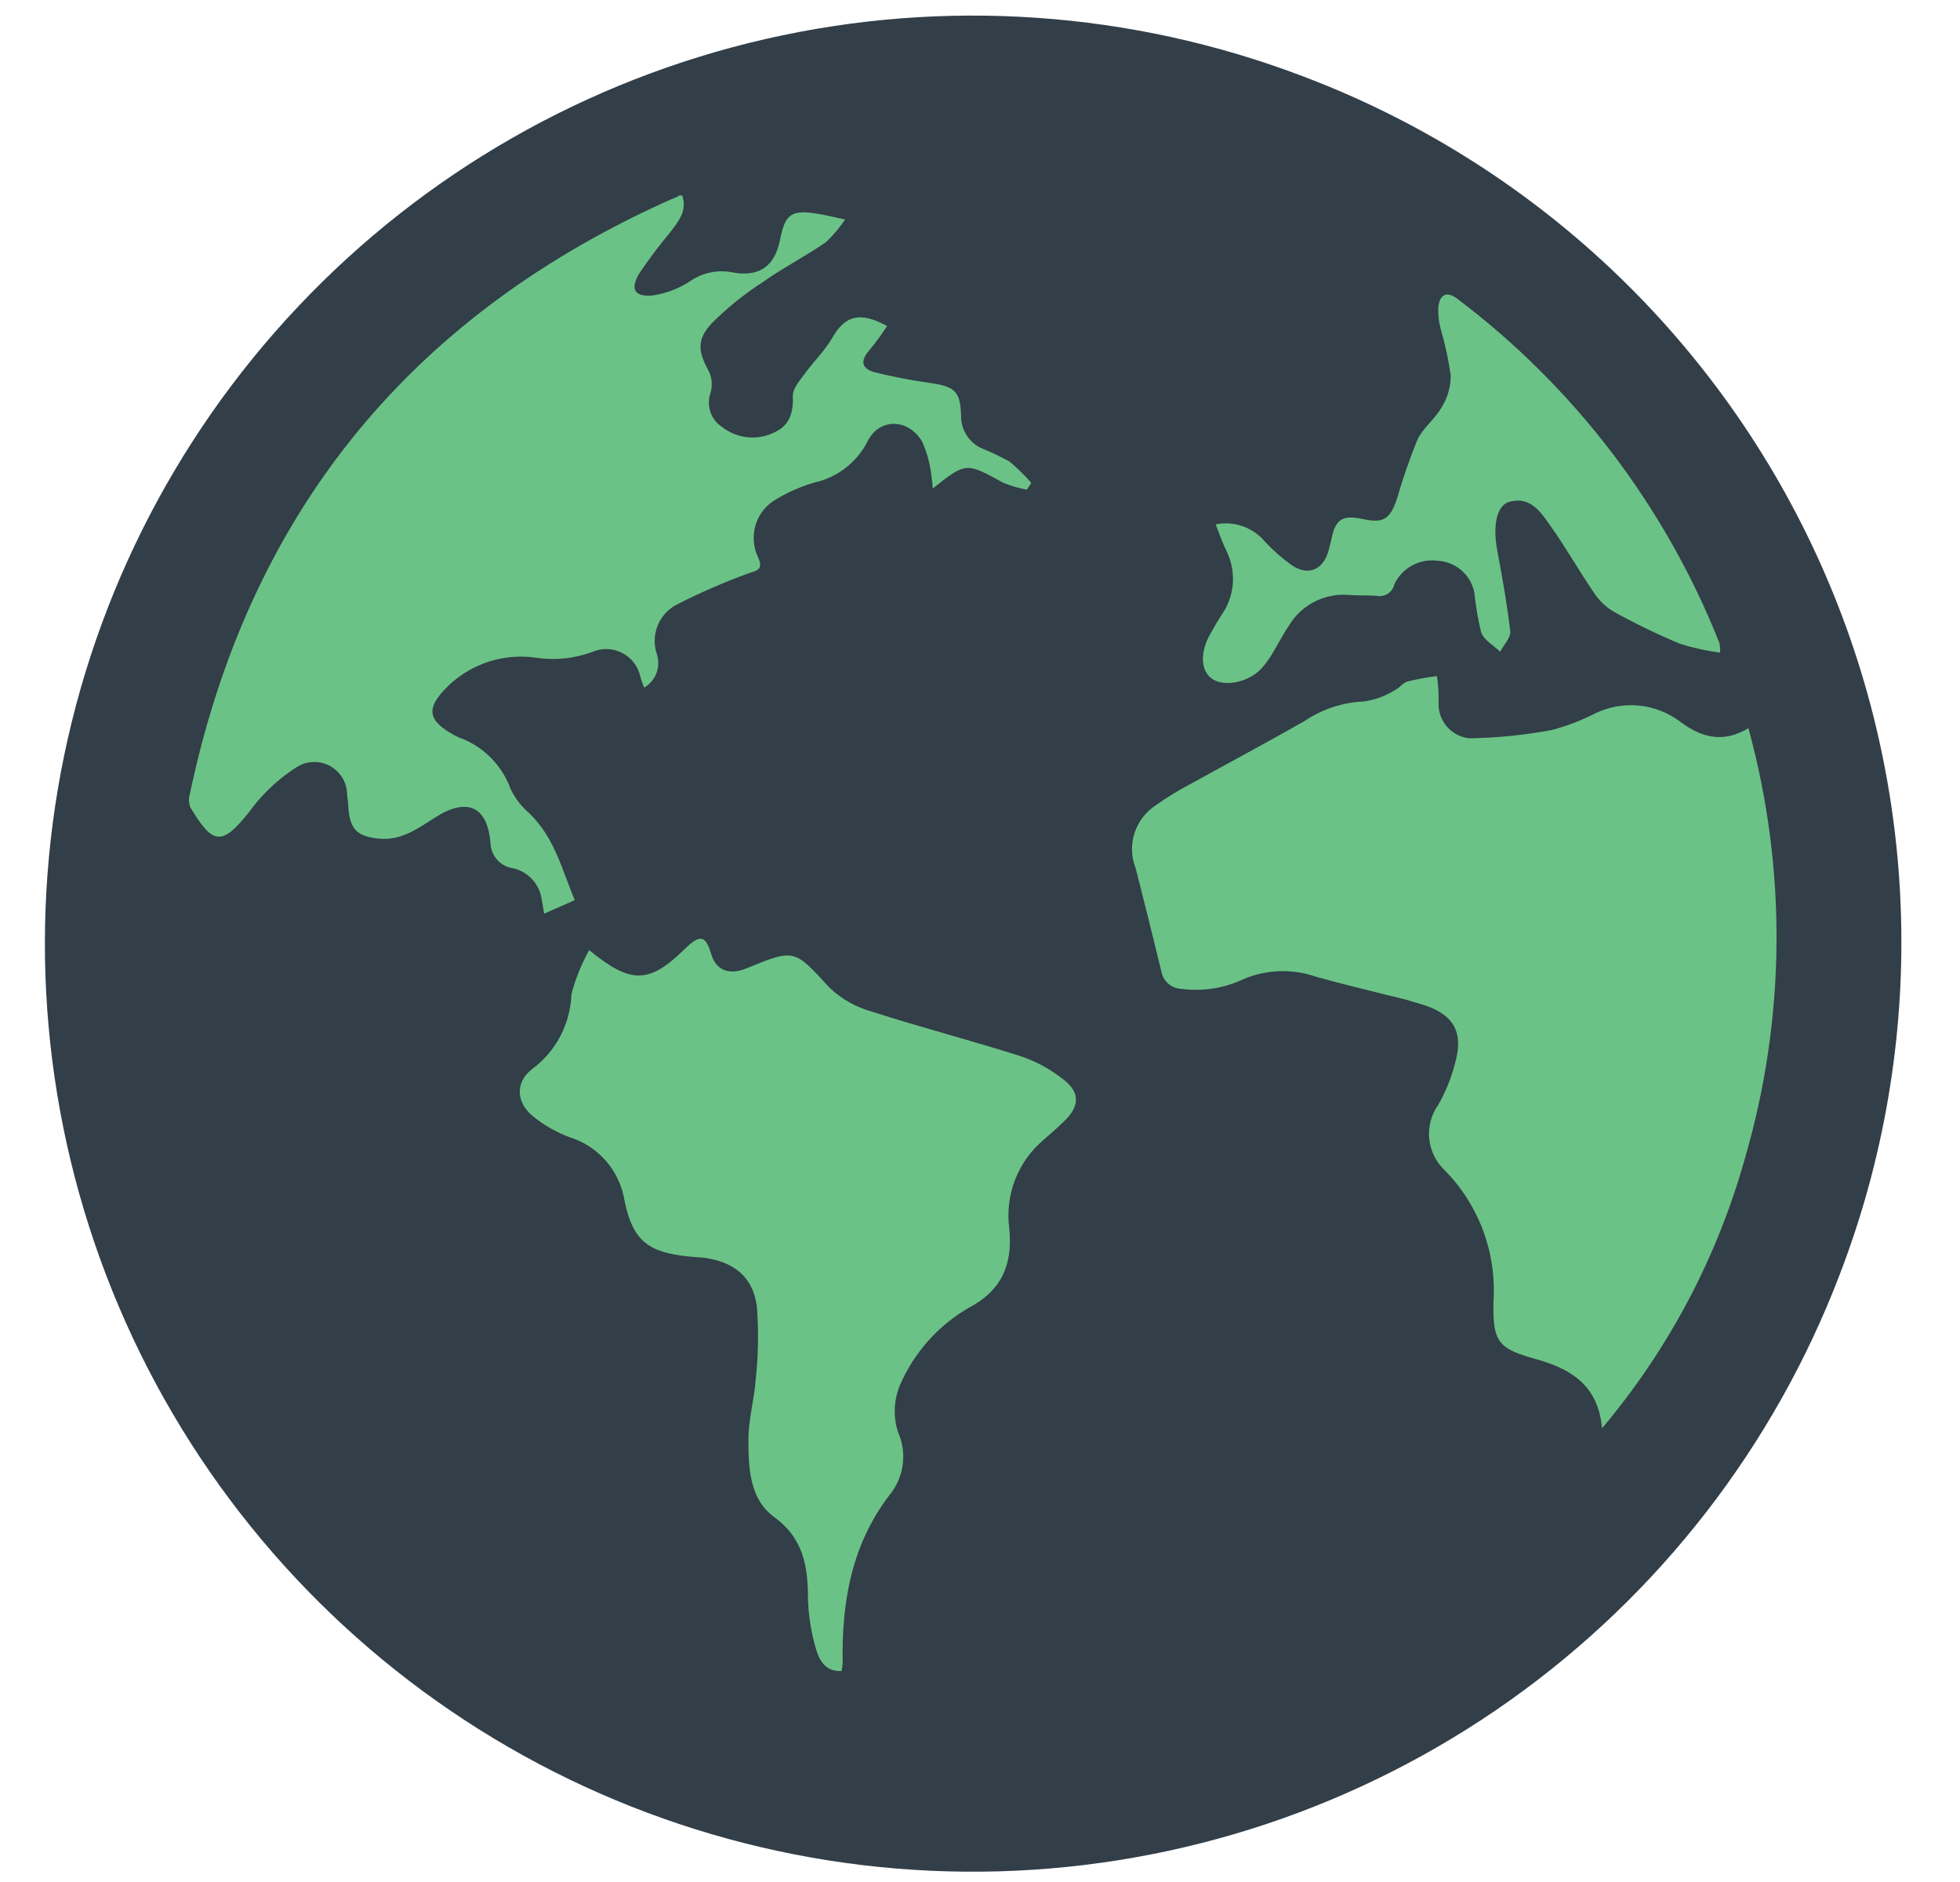
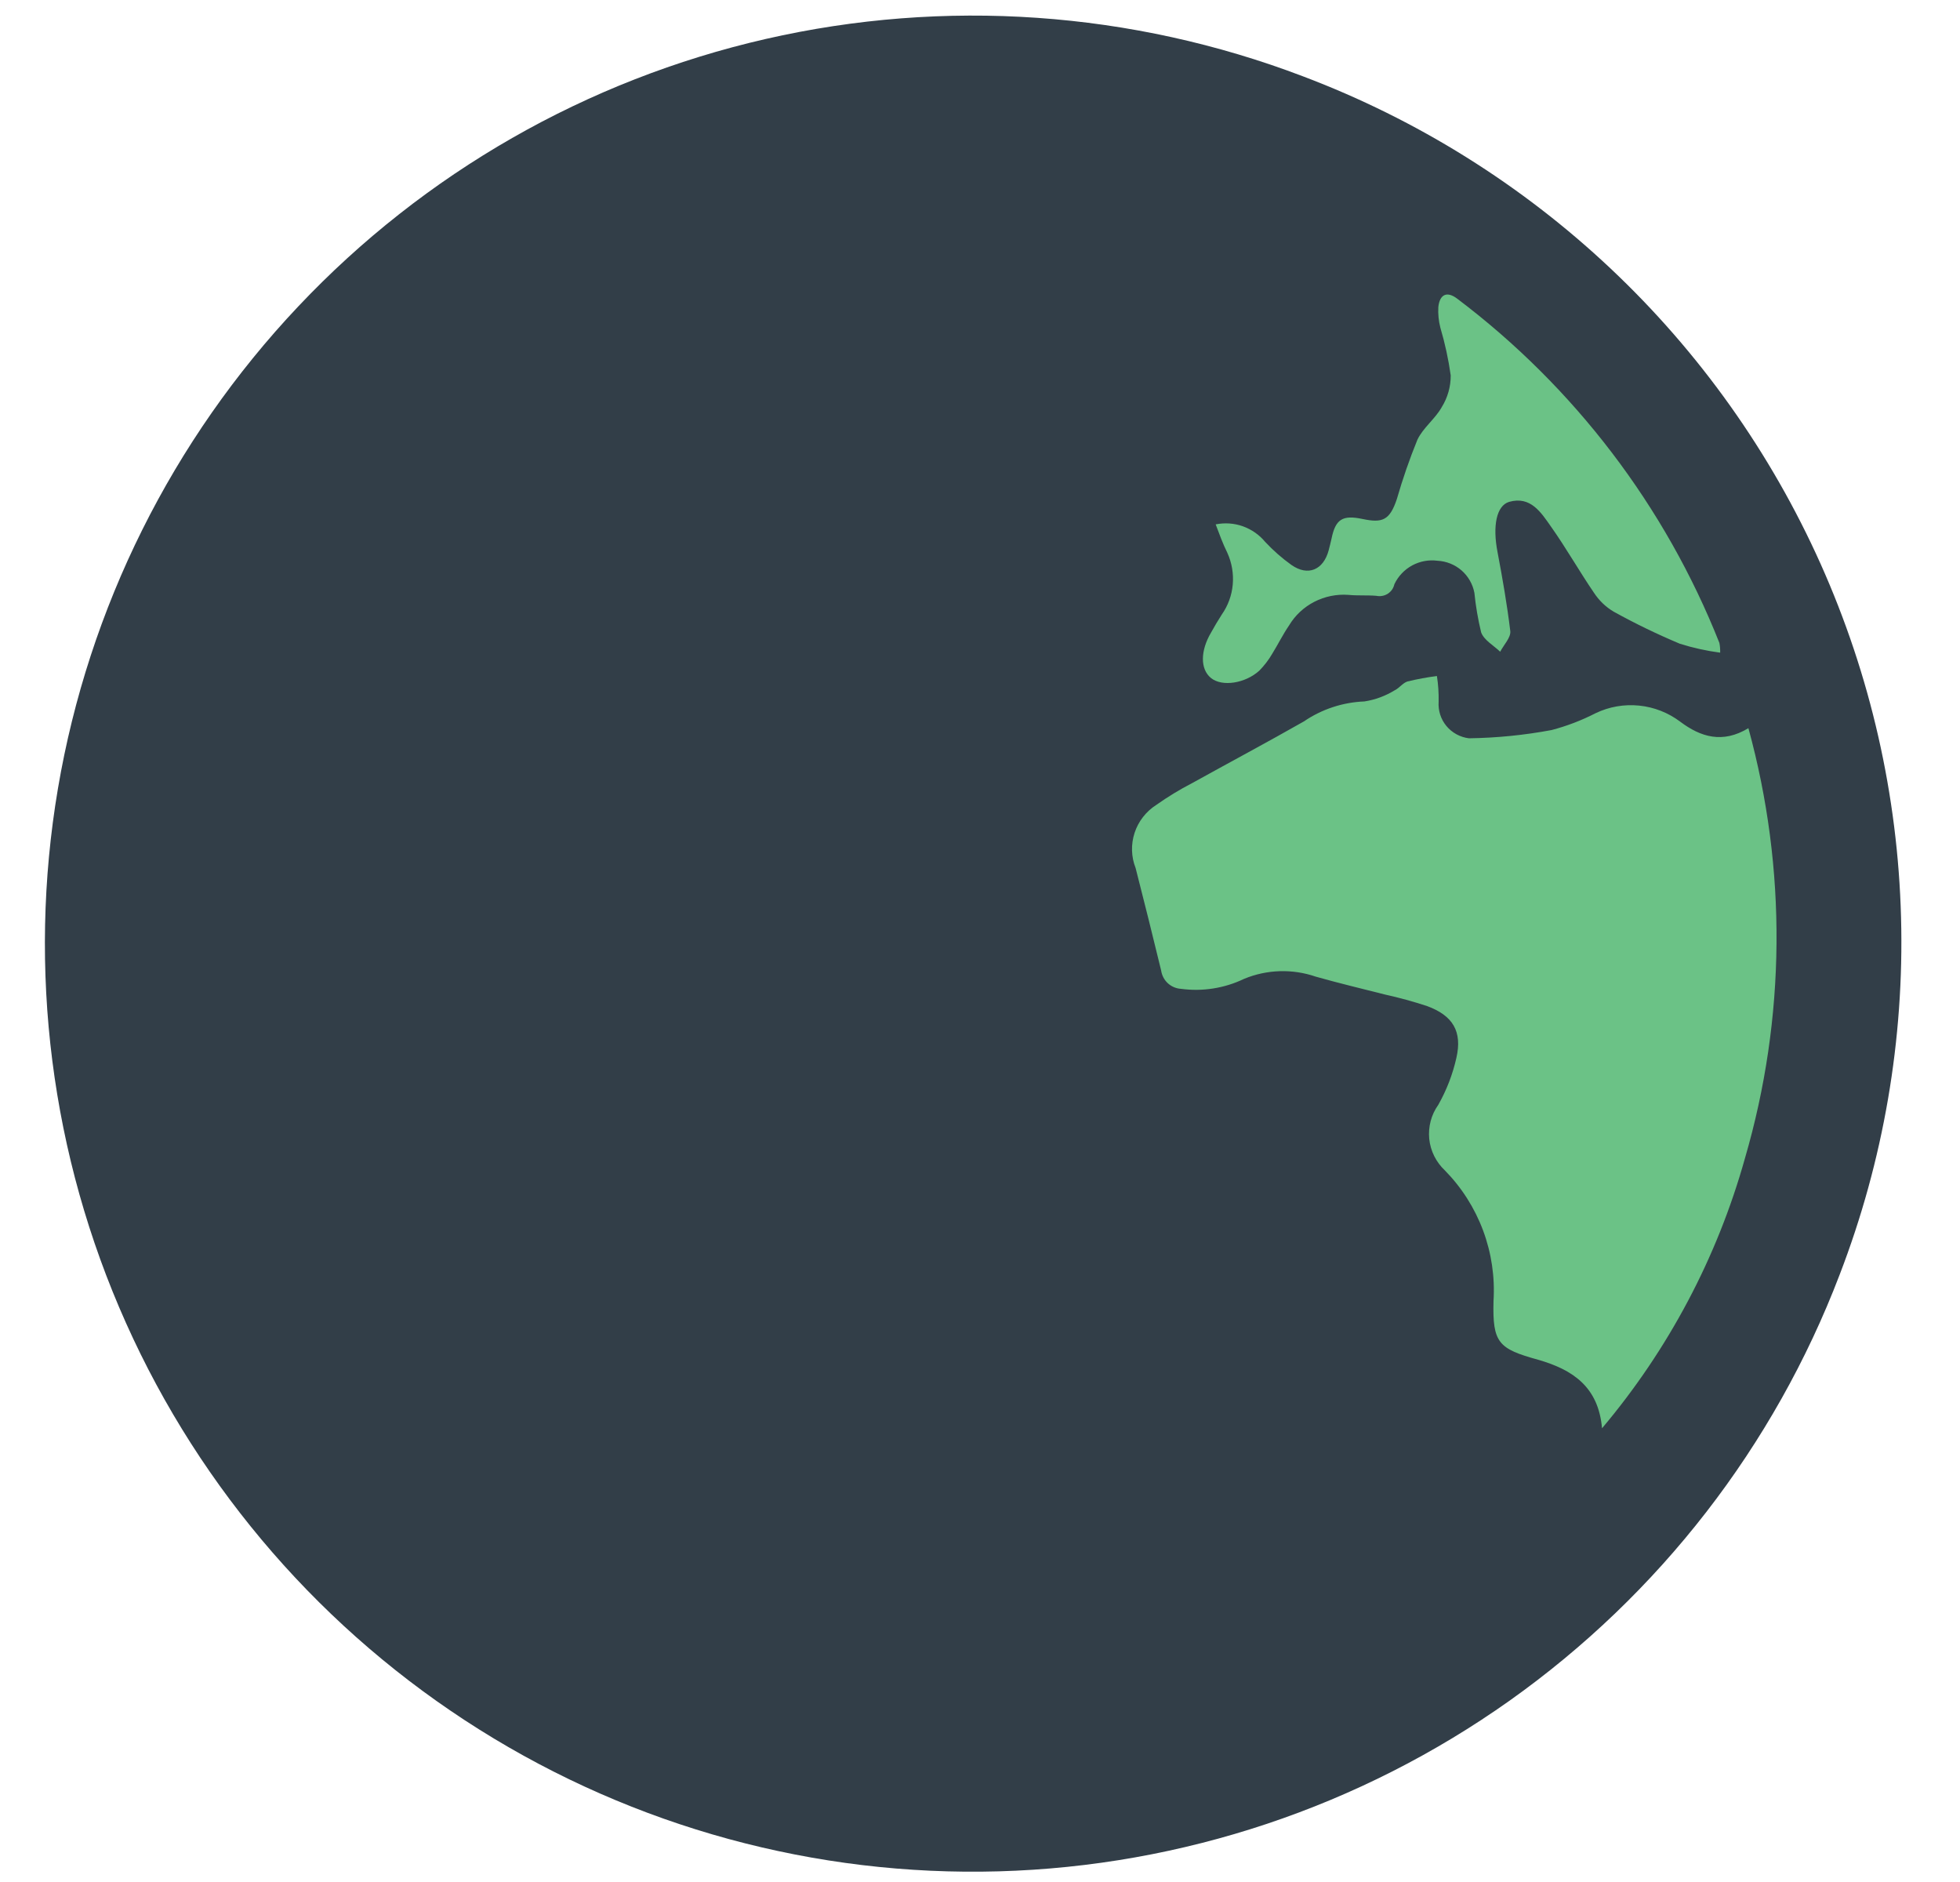
<svg xmlns="http://www.w3.org/2000/svg" width="25" height="24" viewBox="0 0 25 24" fill="none">
  <path fill-rule="evenodd" clip-rule="evenodd" d="M16.621 0.974C14.434 0.141 12.049 -0.025 9.767 0.497C7.486 1.019 5.411 2.206 3.804 3.908C2.197 5.609 1.13 7.749 0.739 10.056C0.348 12.364 0.65 14.735 1.607 16.871C2.563 19.007 4.132 20.811 6.114 22.056C8.096 23.301 10.402 23.93 12.741 23.864C15.081 23.798 17.348 23.04 19.257 21.686C21.166 20.331 22.63 18.442 23.465 16.255C24.024 14.803 24.29 13.254 24.248 11.699C24.207 10.143 23.858 8.611 23.222 7.191C22.586 5.771 21.675 4.49 20.542 3.423C19.409 2.356 18.076 1.524 16.621 0.974Z" fill="#323E48" />
  <path fill-rule="evenodd" clip-rule="evenodd" d="M20.434 18.214C20.388 17.683 20.057 17.466 19.619 17.34C19.112 17.2 19.036 17.125 19.05 16.591C19.069 16.285 19.024 15.979 18.917 15.692C18.81 15.405 18.644 15.144 18.43 14.926C18.317 14.82 18.246 14.677 18.23 14.524C18.215 14.37 18.255 14.216 18.345 14.09C18.451 13.903 18.529 13.701 18.576 13.492C18.654 13.154 18.532 12.951 18.203 12.83C18.027 12.772 17.848 12.723 17.667 12.683C17.372 12.608 17.077 12.538 16.784 12.455C16.485 12.352 16.159 12.362 15.868 12.483C15.618 12.603 15.338 12.647 15.063 12.61C15 12.606 14.94 12.58 14.894 12.537C14.848 12.494 14.819 12.436 14.81 12.374C14.704 11.935 14.594 11.497 14.485 11.07C14.428 10.926 14.424 10.767 14.472 10.62C14.52 10.474 14.618 10.348 14.748 10.265C14.894 10.162 15.046 10.069 15.205 9.987C15.681 9.723 16.16 9.468 16.631 9.2C16.859 9.044 17.127 8.956 17.403 8.945C17.541 8.924 17.672 8.875 17.791 8.802C17.849 8.774 17.895 8.707 17.954 8.69C18.077 8.66 18.202 8.637 18.328 8.621C18.345 8.729 18.352 8.838 18.35 8.947C18.342 9.06 18.377 9.171 18.449 9.258C18.521 9.345 18.624 9.401 18.736 9.415C19.09 9.41 19.442 9.375 19.79 9.31C19.985 9.259 20.173 9.187 20.352 9.095C20.525 9.012 20.716 8.979 20.907 8.998C21.097 9.017 21.278 9.088 21.431 9.203C21.693 9.4 21.972 9.485 22.301 9.286C22.794 11.083 22.779 12.982 22.257 14.771C21.903 16.036 21.281 17.21 20.434 18.214Z" fill="#6BC286" />
-   <path fill-rule="evenodd" clip-rule="evenodd" d="M8.703 2.496C8.77 2.694 8.646 2.833 8.54 2.973C8.402 3.138 8.272 3.31 8.152 3.49C8.033 3.692 8.095 3.791 8.332 3.767C8.498 3.741 8.657 3.681 8.798 3.589C8.873 3.536 8.959 3.498 9.049 3.477C9.139 3.457 9.233 3.454 9.324 3.47C9.681 3.542 9.883 3.4 9.951 3.05C10.013 2.734 10.095 2.673 10.412 2.724C10.514 2.737 10.614 2.765 10.779 2.799C10.709 2.905 10.626 3.003 10.533 3.09C10.269 3.271 9.986 3.416 9.718 3.605C9.488 3.754 9.275 3.927 9.081 4.12C8.881 4.332 8.904 4.489 9.047 4.744C9.083 4.83 9.088 4.925 9.062 5.013C9.035 5.091 9.035 5.176 9.062 5.255C9.088 5.333 9.141 5.4 9.21 5.445C9.304 5.519 9.418 5.564 9.538 5.576C9.657 5.588 9.778 5.565 9.885 5.51C10.078 5.421 10.121 5.251 10.113 5.044C10.113 4.953 10.202 4.852 10.264 4.766C10.377 4.612 10.517 4.476 10.613 4.313C10.776 4.024 10.968 3.967 11.315 4.158C11.244 4.266 11.168 4.371 11.085 4.471C10.962 4.611 11.001 4.707 11.159 4.748C11.39 4.805 11.624 4.85 11.86 4.883C12.185 4.93 12.252 4.99 12.259 5.321C12.261 5.408 12.288 5.491 12.337 5.562C12.386 5.634 12.454 5.689 12.534 5.722C12.651 5.77 12.764 5.824 12.875 5.885C12.976 5.968 13.069 6.06 13.155 6.159L13.098 6.244C12.995 6.226 12.895 6.197 12.798 6.157C12.321 5.895 12.322 5.892 11.897 6.23C11.893 6.157 11.884 6.084 11.873 6.012C11.854 5.881 11.817 5.753 11.762 5.632C11.586 5.333 11.213 5.326 11.064 5.632C10.997 5.764 10.9 5.879 10.783 5.969C10.665 6.06 10.53 6.123 10.385 6.154C10.213 6.205 10.049 6.277 9.896 6.369C9.772 6.441 9.68 6.556 9.638 6.693C9.596 6.829 9.607 6.977 9.669 7.106C9.753 7.288 9.621 7.278 9.521 7.321C9.217 7.433 8.92 7.563 8.631 7.71C8.52 7.768 8.434 7.864 8.388 7.98C8.341 8.096 8.338 8.226 8.379 8.344C8.404 8.423 8.402 8.508 8.372 8.585C8.343 8.663 8.287 8.728 8.216 8.769C8.196 8.714 8.178 8.67 8.167 8.626C8.153 8.562 8.125 8.502 8.085 8.451C8.046 8.399 7.995 8.357 7.937 8.327C7.88 8.297 7.816 8.28 7.751 8.277C7.686 8.275 7.621 8.286 7.561 8.311C7.331 8.398 7.083 8.424 6.841 8.388C6.625 8.356 6.405 8.377 6.2 8.449C5.994 8.522 5.81 8.643 5.662 8.803C5.447 9.035 5.467 9.177 5.733 9.34C5.77 9.363 5.809 9.385 5.85 9.403C6.001 9.456 6.139 9.542 6.253 9.655C6.367 9.768 6.455 9.904 6.51 10.055C6.567 10.176 6.649 10.284 6.751 10.371C7.077 10.684 7.17 11.099 7.331 11.479L6.94 11.652C6.93 11.596 6.924 11.539 6.912 11.489C6.902 11.392 6.863 11.301 6.8 11.227C6.737 11.153 6.653 11.1 6.559 11.075C6.477 11.066 6.402 11.029 6.346 10.969C6.29 10.909 6.258 10.831 6.256 10.749C6.217 10.28 5.956 10.167 5.553 10.423C5.333 10.562 5.123 10.721 4.84 10.695C4.556 10.669 4.468 10.578 4.444 10.312C4.444 10.254 4.434 10.193 4.427 10.135C4.427 10.061 4.408 9.989 4.371 9.926C4.334 9.863 4.281 9.81 4.218 9.773C4.154 9.737 4.082 9.717 4.009 9.717C3.936 9.717 3.864 9.736 3.8 9.773C3.649 9.867 3.51 9.98 3.386 10.107C3.313 10.182 3.245 10.262 3.184 10.347C2.834 10.788 2.72 10.783 2.428 10.296C2.408 10.244 2.405 10.187 2.42 10.133C3.16 6.605 5.169 4.091 8.449 2.592C8.516 2.561 8.583 2.532 8.651 2.504C8.664 2.484 8.682 2.492 8.703 2.496Z" fill="#6BC286" />
  <path fill-rule="evenodd" clip-rule="evenodd" d="M15.506 6.687C15.622 6.664 15.741 6.672 15.852 6.711C15.963 6.751 16.062 6.819 16.137 6.91C16.239 7.019 16.351 7.118 16.473 7.205C16.684 7.352 16.88 7.268 16.947 7.019C16.96 6.969 16.973 6.918 16.984 6.868C17.035 6.62 17.124 6.565 17.378 6.618C17.633 6.672 17.726 6.636 17.817 6.364C17.891 6.108 17.978 5.855 18.079 5.608C18.151 5.455 18.306 5.342 18.389 5.193C18.465 5.071 18.505 4.93 18.504 4.787C18.475 4.581 18.431 4.378 18.372 4.179C18.35 4.093 18.341 4.004 18.346 3.915C18.364 3.752 18.457 3.71 18.587 3.809C20.083 4.938 21.24 6.457 21.931 8.199C21.939 8.24 21.942 8.281 21.941 8.323C21.766 8.3 21.594 8.262 21.426 8.209C21.138 8.088 20.857 7.952 20.584 7.801C20.482 7.741 20.396 7.658 20.331 7.559C20.142 7.282 19.976 6.988 19.782 6.714C19.657 6.537 19.524 6.322 19.249 6.4C19.086 6.449 19.037 6.71 19.101 7.04C19.164 7.371 19.223 7.71 19.264 8.049C19.272 8.13 19.181 8.223 19.135 8.311C19.05 8.23 18.928 8.163 18.892 8.064C18.852 7.898 18.823 7.73 18.806 7.56C18.785 7.449 18.727 7.348 18.642 7.274C18.557 7.2 18.449 7.157 18.337 7.151C18.225 7.136 18.112 7.157 18.013 7.21C17.914 7.264 17.834 7.348 17.786 7.449C17.78 7.474 17.77 7.498 17.756 7.519C17.741 7.54 17.722 7.558 17.701 7.572C17.68 7.585 17.655 7.595 17.63 7.599C17.605 7.604 17.579 7.603 17.555 7.598C17.436 7.588 17.317 7.598 17.198 7.586C17.048 7.575 16.898 7.606 16.765 7.674C16.631 7.743 16.519 7.847 16.442 7.976C16.362 8.093 16.3 8.22 16.225 8.341C16.18 8.418 16.125 8.489 16.062 8.553C15.883 8.715 15.589 8.761 15.447 8.647C15.306 8.533 15.311 8.297 15.447 8.067C15.49 7.989 15.536 7.912 15.584 7.837C15.664 7.723 15.712 7.591 15.724 7.453C15.736 7.315 15.712 7.176 15.655 7.05C15.597 6.933 15.555 6.817 15.506 6.687Z" fill="#6BC286" />
-   <path fill-rule="evenodd" clip-rule="evenodd" d="M7.515 12.116C8.051 12.557 8.283 12.544 8.736 12.1C8.93 11.911 9 11.925 9.073 12.171C9.133 12.373 9.303 12.44 9.521 12.349C10.14 12.095 10.129 12.104 10.582 12.597C10.736 12.742 10.923 12.847 11.128 12.903C11.757 13.105 12.399 13.271 13.028 13.472C13.225 13.539 13.408 13.641 13.57 13.771C13.781 13.934 13.769 14.114 13.57 14.301C13.486 14.384 13.394 14.464 13.305 14.541C13.145 14.677 13.022 14.852 12.946 15.048C12.871 15.244 12.846 15.456 12.873 15.665C12.92 16.125 12.777 16.457 12.356 16.678C11.965 16.904 11.657 17.251 11.478 17.666C11.4 17.856 11.391 18.067 11.454 18.262C11.509 18.385 11.531 18.52 11.517 18.654C11.504 18.788 11.455 18.916 11.377 19.025C10.861 19.677 10.735 20.42 10.748 21.212C10.745 21.244 10.741 21.277 10.735 21.309C10.533 21.323 10.451 21.176 10.409 21.032C10.348 20.827 10.313 20.613 10.306 20.399C10.306 19.983 10.254 19.621 9.871 19.343C9.56 19.116 9.546 18.714 9.546 18.357C9.546 18.098 9.622 17.842 9.64 17.583C9.673 17.28 9.677 16.975 9.655 16.672C9.611 16.291 9.368 16.092 8.982 16.04C8.917 16.032 8.848 16.032 8.781 16.023C8.27 15.971 8.072 15.823 7.967 15.318C7.938 15.13 7.857 14.954 7.734 14.81C7.61 14.666 7.449 14.56 7.267 14.503C7.1 14.441 6.944 14.352 6.805 14.241C6.58 14.062 6.567 13.798 6.792 13.63C6.941 13.518 7.063 13.375 7.149 13.21C7.235 13.045 7.282 12.862 7.289 12.677C7.34 12.481 7.417 12.293 7.515 12.116Z" fill="#6BC286" />
</svg>